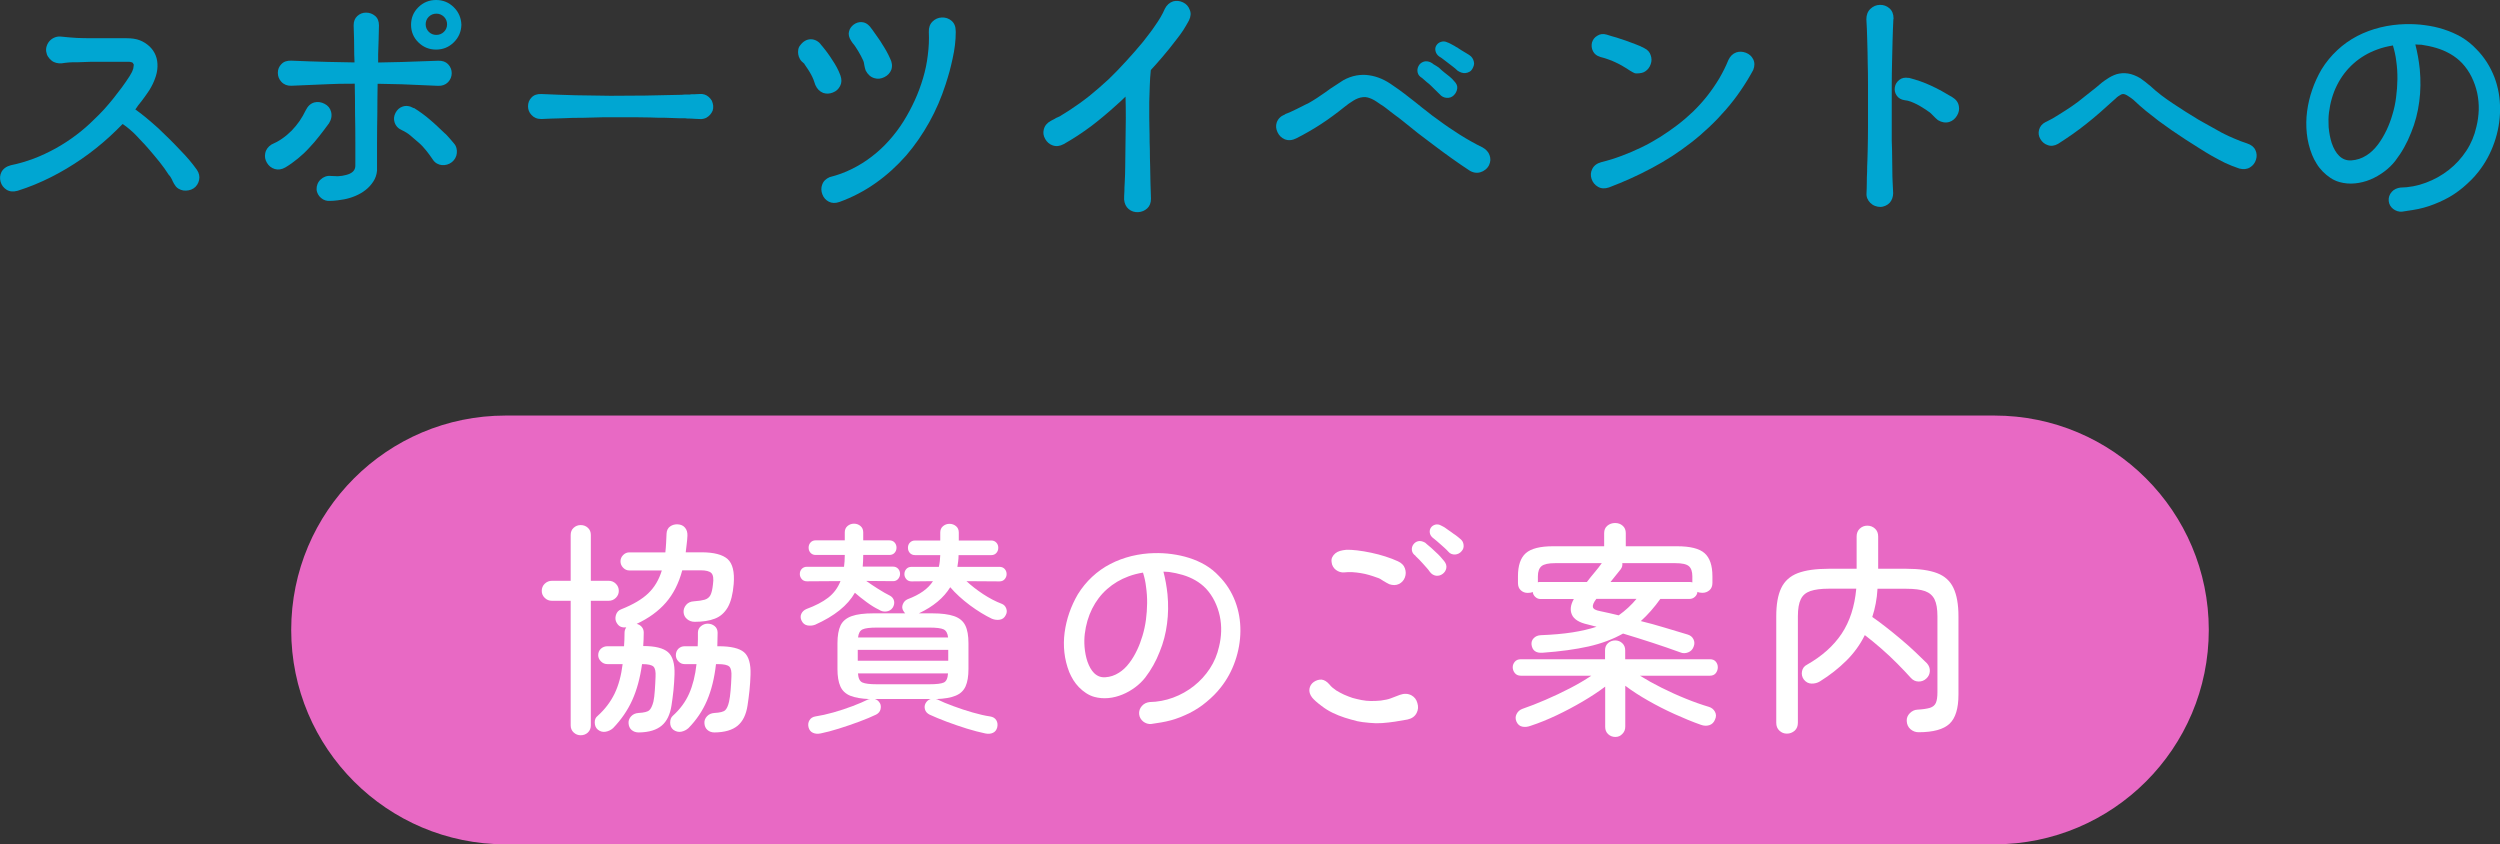
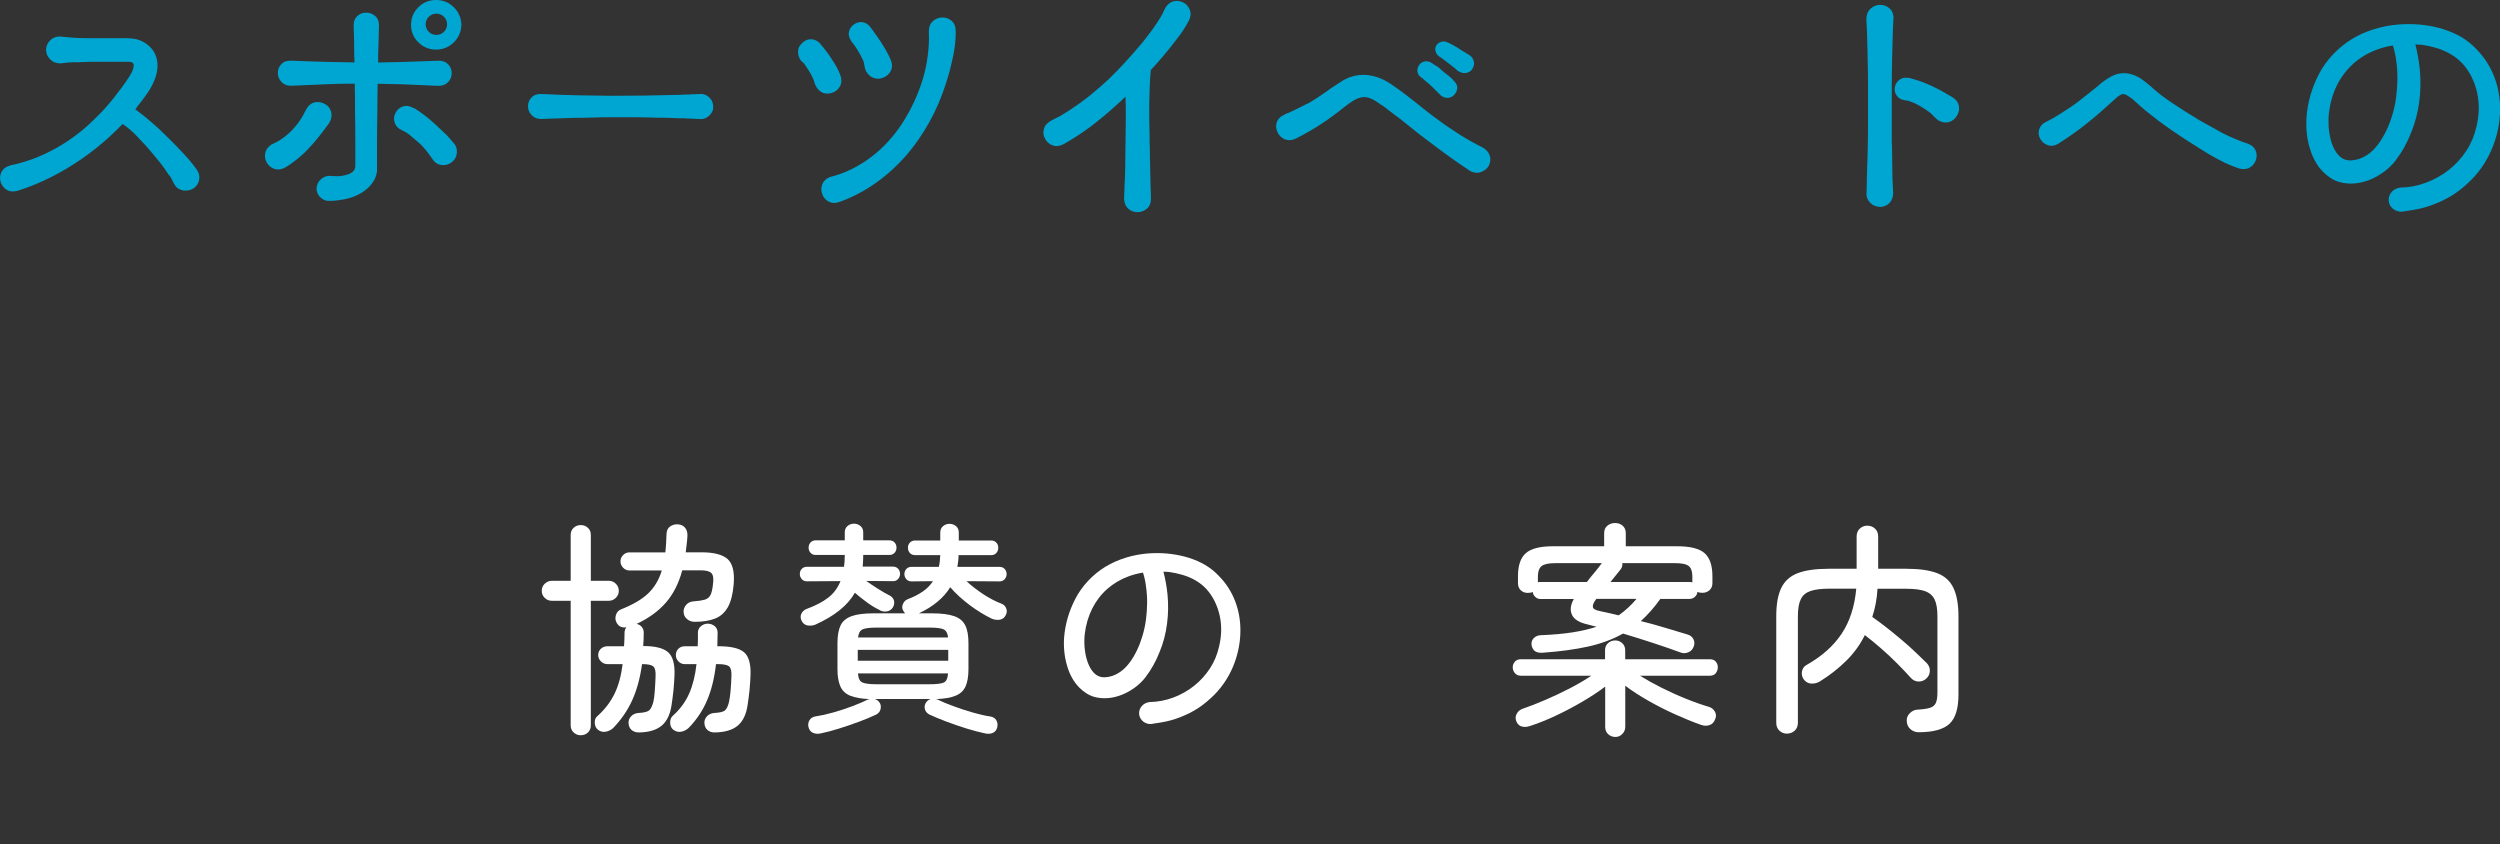
<svg xmlns="http://www.w3.org/2000/svg" version="1.1" id="レイヤー_1" x="0px" y="0px" viewBox="0 0 338.76 114.41" style="enable-background:new 0 0 338.76 114.41;" xml:space="preserve">
  <rect x="0" y="0" width="338.76" height="114.41" fill="#333333" stroke="none" />
  <style type="text/css">
	.st0{fill:#E869C4;}
	.st1{fill:#00A6D2;}
	.st2{fill:#FFFFFF;}
</style>
  <g>
-     <path class="st0" d="M270.25,114.41H68.51c-16.04,0-29.05-13.01-29.05-29.05v0c0-16.04,13.01-29.05,29.05-29.05h201.74   c16.04,0,29.05,13.01,29.05,29.05v0C299.3,101.4,286.29,114.41,270.25,114.41z" />
-   </g>
+     </g>
  <g>
    <path class="st1" d="M8.4,4.97c0.64,0.07,1.31,0.13,2.01,0.17c0.59,0.02,1.26,0.04,2.01,0.04c0.42,0,1.08,0,1.98,0s1.58,0,2.05,0   h0.46h0.25c0.71,0,1.3,0.09,1.79,0.28c0.48,0.19,0.91,0.46,1.29,0.81s0.66,0.76,0.85,1.23c0.19,0.47,0.27,0.98,0.25,1.54   c-0.02,0.56-0.14,1.11-0.35,1.65c-0.17,0.47-0.41,0.97-0.74,1.51c-0.26,0.4-0.59,0.86-0.99,1.4c-0.12,0.14-0.29,0.36-0.53,0.67   c-0.17,0.23-0.29,0.42-0.39,0.56c0.52,0.37,0.99,0.73,1.41,1.08c0.57,0.47,1.13,0.96,1.7,1.47c0.5,0.47,1.01,0.97,1.56,1.51   c0.47,0.47,0.98,0.99,1.52,1.57c0.26,0.28,0.45,0.48,0.57,0.6c0.21,0.23,0.4,0.45,0.57,0.65s0.34,0.41,0.51,0.63   c0.18,0.22,0.34,0.44,0.5,0.67c0.15,0.22,0.25,0.45,0.3,0.68c0.05,0.23,0.05,0.47,0,0.7c-0.05,0.23-0.14,0.45-0.27,0.65   c-0.13,0.2-0.29,0.36-0.49,0.49c-0.2,0.13-0.42,0.22-0.67,0.26c-0.25,0.05-0.48,0.05-0.71,0.02c-0.22-0.03-0.44-0.12-0.65-0.24   s-0.38-0.3-0.5-0.51c-0.07-0.09-0.14-0.21-0.21-0.35c-0.02-0.05-0.05-0.1-0.09-0.17c-0.04-0.07-0.05-0.12-0.05-0.14   c-0.07-0.14-0.14-0.27-0.21-0.38c-0.07-0.12-0.15-0.22-0.25-0.31c-0.19-0.3-0.39-0.6-0.6-0.89c-0.21-0.29-0.43-0.58-0.65-0.86   c-0.22-0.28-0.45-0.56-0.69-0.84c-0.24-0.28-0.47-0.56-0.71-0.84c-0.05-0.05-0.17-0.19-0.37-0.42c-0.2-0.23-0.36-0.41-0.48-0.52   c-0.33-0.35-0.61-0.65-0.85-0.91c-0.31-0.33-0.62-0.62-0.94-0.89c-0.32-0.27-0.63-0.51-0.94-0.72H16.6   c-0.57,0.58-1.14,1.14-1.73,1.68c-1.2,1.1-2.47,2.11-3.8,3.03c-1.33,0.92-2.72,1.75-4.17,2.48s-2.95,1.35-4.51,1.84   c-0.59,0.16-1.09,0.12-1.5-0.14c-0.41-0.26-0.68-0.62-0.81-1.08c-0.13-0.47-0.09-0.91,0.12-1.33c0.24-0.44,0.66-0.75,1.27-0.91   c1.04-0.21,2.06-0.51,3.08-0.89c1.01-0.38,2-0.85,2.97-1.38c0.97-0.54,1.88-1.13,2.76-1.79c0.87-0.65,1.7-1.37,2.47-2.14   c0.47-0.44,0.92-0.9,1.34-1.36c0.42-0.47,0.84-0.95,1.24-1.45c0.4-0.5,0.79-1.01,1.17-1.52c0.38-0.51,0.73-1.03,1.06-1.54   c0.12-0.21,0.19-0.34,0.23-0.4c0.04-0.06,0.06-0.12,0.09-0.17c0.02-0.06,0.05-0.11,0.07-0.16c0.05-0.12,0.08-0.22,0.11-0.31   c0.05-0.28,0.07-0.46,0.07-0.52l-0.14-0.25l-0.14-0.07c-0.17-0.05-0.29-0.07-0.39-0.07h-0.49h-0.25c-0.42,0-0.87,0-1.33,0   c-0.46,0-0.77,0-0.94,0c-0.8,0-1.49,0-2.05,0c-0.73,0.02-1.4,0.05-2.01,0.07C9.67,8.41,9,8.48,8.36,8.58   C8.1,8.6,7.86,8.58,7.62,8.52C7.39,8.46,7.17,8.36,6.99,8.21C6.8,8.06,6.64,7.88,6.51,7.68c-0.13-0.2-0.21-0.43-0.25-0.7   c-0.04-0.27-0.01-0.54,0.09-0.8c0.09-0.27,0.24-0.5,0.44-0.7c0.2-0.2,0.44-0.34,0.71-0.44c0.27-0.09,0.56-0.12,0.87-0.07H8.4z" />
    <path class="st1" d="M44.56,16.73c-0.47,0.65-0.9,1.21-1.27,1.68c-0.47,0.61-0.93,1.14-1.38,1.61c-0.49,0.54-1,1.02-1.52,1.44   c-0.57,0.47-1.14,0.88-1.73,1.23c-0.5,0.28-0.97,0.35-1.43,0.21c-0.46-0.14-0.81-0.42-1.06-0.84c-0.25-0.42-0.32-0.85-0.23-1.29   c0.09-0.49,0.38-0.89,0.85-1.19c0.49-0.21,0.97-0.47,1.43-0.79c0.46-0.31,0.89-0.68,1.29-1.08c0.4-0.41,0.76-0.85,1.08-1.31   c0.32-0.47,0.59-0.94,0.83-1.44c0.28-0.58,0.67-0.94,1.17-1.08c0.47-0.12,0.94-0.05,1.4,0.19c0.46,0.24,0.75,0.6,0.87,1.07   c0.14,0.51,0.05,1.04-0.28,1.57V16.73z M51.35,3.43c-0.02,1.24-0.06,2.55-0.11,3.95c0,0.35,0,0.71,0,1.09   c1.06-0.02,2.13-0.05,3.22-0.07c0.35,0,1.99-0.06,4.91-0.17c0.57-0.02,1.01,0.13,1.34,0.46c0.33,0.35,0.5,0.76,0.5,1.22   c0,0.47-0.17,0.88-0.5,1.23c-0.35,0.35-0.8,0.51-1.34,0.49c-3.23-0.14-4.87-0.21-4.91-0.21c-1.11-0.02-2.2-0.05-3.29-0.07v0.04   c-0.02,1.28-0.04,2.61-0.04,3.99c-0.02,1.19-0.04,2.51-0.04,3.95c0,0.07,0,0.31,0,0.74c0,0.54,0,0.93,0,1.19c0,0.49,0,0.89,0,1.19   c0,0.37,0,0.59,0,0.67c-0.05,0.54-0.21,1.03-0.5,1.47c-0.28,0.44-0.64,0.83-1.06,1.16c-0.42,0.33-0.88,0.59-1.38,0.8   c-0.49,0.21-1,0.36-1.52,0.46c-0.14,0.02-0.29,0.05-0.44,0.07c-0.15,0.02-0.31,0.05-0.48,0.07c-0.17,0.02-0.32,0.04-0.48,0.05   s-0.31,0.02-0.48,0.02c-0.24,0.02-0.46,0-0.67-0.07c-0.21-0.07-0.41-0.18-0.58-0.33c-0.18-0.15-0.32-0.33-0.42-0.52   s-0.17-0.41-0.18-0.65c-0.01-0.23,0.03-0.47,0.12-0.7c0.09-0.23,0.23-0.44,0.41-0.61c0.18-0.18,0.38-0.31,0.62-0.4   c0.24-0.09,0.48-0.13,0.74-0.1c0.35,0.02,0.68,0.04,0.99,0.04c0.42-0.02,0.79-0.08,1.1-0.17c0.38-0.09,0.68-0.23,0.9-0.42   c0.22-0.19,0.35-0.44,0.37-0.77V21.7V20.9v-0.77v-0.81c0-1.33-0.01-2.65-0.04-3.95c0-1.38-0.01-2.71-0.04-3.99v-0.04   c-1.58,0-2.79,0.02-3.64,0.07c-1.63,0.07-3.28,0.14-4.95,0.21c-0.54,0.02-0.99-0.15-1.34-0.52c-0.33-0.35-0.49-0.76-0.49-1.23   s0.16-0.86,0.49-1.19c0.31-0.33,0.75-0.48,1.34-0.46c1.65,0.07,3.3,0.13,4.95,0.17c1.2,0.02,2.4,0.05,3.61,0.07l-0.04-1.09   C48,6.06,47.97,4.74,47.92,3.43c0-0.54,0.17-0.96,0.5-1.26c0.33-0.3,0.72-0.46,1.18-0.46c0.46,0,0.87,0.15,1.22,0.44   C51.17,2.44,51.35,2.87,51.35,3.43z M56.09,14.63c0.38,0.23,0.74,0.48,1.1,0.74s0.71,0.54,1.06,0.84c0.31,0.26,0.64,0.55,0.99,0.88   c0.26,0.26,0.59,0.57,0.99,0.94c0.12,0.09,0.22,0.19,0.32,0.3c0.09,0.11,0.19,0.22,0.3,0.33c0.11,0.12,0.21,0.24,0.32,0.37   c0.11,0.13,0.22,0.26,0.34,0.4c0.17,0.19,0.28,0.4,0.34,0.63c0.06,0.23,0.08,0.47,0.05,0.7c-0.02,0.23-0.09,0.46-0.21,0.67   s-0.27,0.39-0.46,0.54c-0.19,0.15-0.4,0.26-0.64,0.33c-0.24,0.07-0.47,0.09-0.71,0.07s-0.46-0.09-0.67-0.21   c-0.21-0.12-0.39-0.28-0.53-0.49c-0.14-0.21-0.29-0.42-0.44-0.63s-0.31-0.42-0.48-0.63c-0.17-0.21-0.34-0.41-0.51-0.59   c-0.18-0.19-0.37-0.37-0.57-0.54c-0.2-0.18-0.38-0.33-0.55-0.47s-0.34-0.29-0.51-0.44c-0.18-0.15-0.36-0.29-0.55-0.4   c-0.19-0.12-0.38-0.22-0.57-0.31c-0.54-0.23-0.88-0.6-1.03-1.08c-0.14-0.42-0.1-0.85,0.12-1.28c0.22-0.43,0.55-0.72,0.97-0.86   c0.47-0.16,0.97-0.09,1.49,0.21H56.09z M55.7,3.36c0-0.93,0.33-1.73,0.99-2.38C57.35,0.33,58.15,0,59.09,0   c0.94,0,1.74,0.33,2.4,0.98c0.66,0.65,1,1.45,1.03,2.38c-0.02,0.93-0.37,1.73-1.03,2.38s-1.46,0.98-2.4,0.98   c-0.94,0-1.74-0.33-2.4-0.98S55.7,4.29,55.7,3.36z M58.1,2.27c-0.28,0.28-0.42,0.62-0.42,1.02c0,0.4,0.14,0.73,0.42,1.02   c0.28,0.28,0.62,0.42,1.03,0.42c0.4,0,0.74-0.14,1.03-0.42c0.28-0.28,0.42-0.62,0.42-1.02c0-0.4-0.14-0.73-0.42-1.02   C59.87,2,59.53,1.85,59.13,1.85C58.72,1.85,58.38,2,58.1,2.27z" />
    <path class="st1" d="M73.34,12.74c1.56,0.07,3.12,0.13,4.7,0.17c1.53,0.02,3.1,0.05,4.7,0.07c1.53,0,3.1-0.01,4.7-0.03   c1.53-0.02,3.1-0.06,4.7-0.1c0.19,0,0.41-0.01,0.67-0.04c0.19,0,0.41,0,0.67,0c0.07-0.02,0.18-0.04,0.34-0.04s0.27,0,0.34,0   c0.24-0.02,0.45-0.03,0.64-0.03c0.24-0.02,0.46,0,0.67,0.07c0.21,0.07,0.4,0.18,0.57,0.33c0.16,0.15,0.31,0.32,0.42,0.51   c0.09,0.21,0.15,0.43,0.18,0.67c0.02,0.23,0,0.46-0.07,0.67c-0.09,0.21-0.21,0.4-0.35,0.56c-0.14,0.16-0.32,0.3-0.53,0.42   c-0.19,0.09-0.4,0.15-0.64,0.17c-0.21,0-0.46-0.01-0.74-0.03c-0.14,0-0.38-0.01-0.71-0.04c-0.38,0-0.62-0.01-0.74-0.04   c-0.26,0-0.5,0-0.71,0c-0.85-0.02-1.52-0.05-2.01-0.07c-0.75,0-1.43-0.01-2.02-0.04c-0.68,0-1.37-0.01-2.05-0.03   c-0.71,0-1.37,0-1.98,0c-0.66,0-1.41,0-2.26,0c-0.92,0.02-1.83,0.05-2.72,0.07c-1.06,0-2.04,0.02-2.93,0.07   c-1.06,0.02-2,0.06-2.83,0.1c-0.57,0-1.01-0.19-1.34-0.56c-0.31-0.33-0.46-0.72-0.46-1.17s0.15-0.85,0.46-1.17   C72.32,12.88,72.77,12.72,73.34,12.74z" />
    <path class="st1" d="M111.34,6.16c0.31,0.37,0.55,0.69,0.74,0.94c0.26,0.35,0.48,0.68,0.67,0.98c0.24,0.35,0.45,0.7,0.64,1.05   c0.19,0.35,0.35,0.71,0.49,1.09c0.19,0.54,0.18,1.01-0.04,1.43c-0.21,0.42-0.54,0.72-0.99,0.89c-0.45,0.18-0.88,0.19-1.31,0.05   c-0.47-0.19-0.83-0.55-1.06-1.08c-0.07-0.23-0.15-0.47-0.25-0.72c-0.09-0.24-0.21-0.48-0.34-0.72c-0.13-0.23-0.26-0.46-0.41-0.68   c-0.14-0.22-0.29-0.45-0.46-0.68L109,8.65l-0.11-0.1c-0.21-0.16-0.38-0.34-0.49-0.54c-0.12-0.2-0.19-0.41-0.23-0.63   c-0.04-0.22-0.04-0.44,0-0.67c0.04-0.22,0.12-0.41,0.27-0.58c0.19-0.26,0.41-0.46,0.65-0.6c0.25-0.14,0.51-0.21,0.78-0.21   c0.27,0,0.54,0.07,0.79,0.21c0.26,0.14,0.47,0.34,0.64,0.6L111.34,6.16z M129.51,4.27c0,0.63-0.04,1.24-0.11,1.84   c-0.07,0.6-0.18,1.21-0.32,1.84c-0.12,0.56-0.26,1.14-0.42,1.75c-0.14,0.51-0.32,1.1-0.53,1.75c-0.57,1.77-1.3,3.48-2.21,5.11   s-1.95,3.14-3.13,4.51c-1.25,1.42-2.62,2.66-4.1,3.71c-1.55,1.1-3.21,1.96-4.95,2.59c-0.54,0.19-1.02,0.17-1.43-0.04   c-0.41-0.21-0.71-0.54-0.88-1s-0.18-0.89-0.02-1.31c0.16-0.47,0.51-0.8,1.02-1.02c1.04-0.26,2.04-0.62,3-1.1   c0.97-0.48,1.87-1.04,2.72-1.7c0.85-0.65,1.63-1.38,2.35-2.19c0.72-0.81,1.36-1.66,1.93-2.57c0.57-0.91,1.07-1.85,1.52-2.83   c0.45-0.98,0.82-1.99,1.13-3.03c0.31-1.04,0.52-2.07,0.64-3.1c0.14-1.07,0.19-2.12,0.14-3.15c-0.02-0.58,0.14-1.05,0.49-1.4   s0.78-0.54,1.27-0.56c0.49-0.02,0.93,0.12,1.31,0.44s0.57,0.78,0.57,1.38v0.03V4.27z M117.88,3.6l0.21,0.28l0.11,0.14   c0.35,0.51,0.6,0.86,0.74,1.05c0.24,0.33,0.44,0.63,0.6,0.91c0.21,0.33,0.41,0.65,0.58,0.96c0.18,0.32,0.34,0.64,0.48,0.96   c0.28,0.54,0.34,1.05,0.18,1.54c-0.17,0.44-0.48,0.78-0.94,1.01c-0.46,0.23-0.91,0.28-1.36,0.14c-0.5-0.14-0.88-0.48-1.17-1.02   c-0.05-0.12-0.08-0.23-0.11-0.35c-0.02-0.07-0.05-0.18-0.07-0.33c-0.02-0.15-0.05-0.28-0.07-0.39s-0.06-0.22-0.11-0.33   c-0.09-0.21-0.19-0.41-0.3-0.61s-0.22-0.4-0.34-0.6c-0.12-0.2-0.24-0.4-0.37-0.59c-0.13-0.2-0.26-0.38-0.41-0.54l-0.14-0.21   l-0.07-0.1c-0.28-0.44-0.38-0.86-0.28-1.24c0.09-0.39,0.31-0.7,0.64-0.95c0.33-0.24,0.69-0.36,1.1-0.33   c0.4,0.02,0.75,0.21,1.06,0.56L117.88,3.6z" />
    <path class="st1" d="M161.11,2.77c-0.24,0.44-0.5,0.89-0.78,1.33c-0.26,0.4-0.57,0.82-0.92,1.26c-0.26,0.35-0.58,0.76-0.96,1.23   c-0.21,0.26-0.54,0.65-0.99,1.19c-0.52,0.61-1.03,1.18-1.52,1.71c-0.07,0.68-0.12,1.38-0.14,2.1c-0.02,0.68-0.05,1.41-0.07,2.21   c0,0.63,0,1.35,0,2.17c0,0.28,0.01,0.7,0.02,1.26c0.01,0.56,0.02,0.88,0.02,0.94c0,0.72,0.01,1.45,0.04,2.17   c0,0.68,0.01,1.41,0.04,2.21c0.02,0.72,0.04,1.45,0.04,2.17c0.02,0.68,0.05,1.41,0.07,2.21c0,0.56-0.17,1-0.51,1.31   s-0.75,0.48-1.24,0.51c-0.48,0.02-0.91-0.12-1.27-0.42s-0.57-0.73-0.62-1.29c0-0.35,0.01-0.72,0.04-1.12c0-0.33,0.01-0.7,0.04-1.12   c0.02-0.37,0.04-0.76,0.05-1.15c0.01-0.4,0.02-0.76,0.02-1.08c0-0.82,0.01-1.91,0.04-3.29c0.02-1.54,0.04-2.64,0.04-3.29   c0-1.07-0.01-2.04-0.04-2.9c-0.4,0.4-0.8,0.77-1.2,1.12c-1.16,1.05-2.3,2.01-3.43,2.87c-1.25,0.93-2.5,1.75-3.75,2.45   c-0.52,0.28-1.01,0.34-1.49,0.17c-0.42-0.14-0.76-0.43-1.01-0.86c-0.25-0.43-0.31-0.87-0.19-1.31c0.12-0.49,0.44-0.88,0.95-1.15   l0.07-0.04l0.07-0.04l0.28-0.14l0.28-0.17l0.32-0.14l0.28-0.14l0.28-0.18l0.28-0.17l0.28-0.18l0.28-0.17   c0.94-0.61,1.87-1.27,2.79-2c0.87-0.7,1.74-1.46,2.62-2.27c0.8-0.77,1.6-1.6,2.4-2.48c0.75-0.82,1.51-1.68,2.26-2.59   c0.38-0.49,0.65-0.84,0.81-1.05c0.31-0.4,0.58-0.77,0.81-1.12c0.28-0.4,0.54-0.79,0.76-1.17c0.22-0.38,0.42-0.76,0.58-1.14   c0.26-0.51,0.64-0.85,1.13-1.01c0.45-0.12,0.89-0.07,1.33,0.14c0.44,0.21,0.74,0.54,0.9,0.98C161.41,1.73,161.37,2.23,161.11,2.77z   " />
    <path class="st1" d="M174.12,15.47c0.26-0.09,0.52-0.2,0.79-0.32c0.27-0.12,0.53-0.24,0.78-0.37c0.25-0.13,0.51-0.26,0.8-0.4   c0.21-0.12,0.47-0.24,0.78-0.38c0.38-0.21,0.78-0.46,1.2-0.73c0.28-0.19,0.66-0.44,1.13-0.77c0.54-0.4,0.93-0.67,1.17-0.81   c0.45-0.3,0.86-0.57,1.24-0.81c0.59-0.33,1.18-0.54,1.77-0.65c0.59-0.1,1.17-0.12,1.73-0.03c0.57,0.08,1.12,0.24,1.66,0.47   c0.54,0.23,1.08,0.55,1.63,0.95c0.5,0.33,1.01,0.7,1.56,1.12c0.38,0.3,0.87,0.69,1.48,1.15c0.78,0.63,1.26,1.02,1.45,1.15   c0.54,0.44,1.04,0.82,1.48,1.12c0.5,0.37,0.99,0.73,1.49,1.07c0.5,0.34,1,0.67,1.52,1c0.52,0.33,1.04,0.64,1.56,0.93   c0.52,0.29,1.04,0.57,1.56,0.82c0.21,0.12,0.4,0.26,0.57,0.44c0.17,0.18,0.29,0.37,0.37,0.6c0.08,0.22,0.12,0.45,0.11,0.68   c-0.01,0.23-0.08,0.47-0.19,0.7c-0.12,0.23-0.28,0.43-0.5,0.6c-0.21,0.16-0.44,0.28-0.69,0.35c-0.25,0.07-0.5,0.08-0.76,0.03   c-0.26-0.05-0.51-0.15-0.74-0.31c-0.78-0.51-1.55-1.04-2.32-1.59s-1.54-1.11-2.32-1.7c-0.73-0.54-1.48-1.11-2.26-1.71   c-0.71-0.56-1.45-1.16-2.23-1.79c-0.38-0.3-0.62-0.49-0.74-0.56c-0.26-0.19-0.51-0.37-0.74-0.56c-0.24-0.19-0.47-0.37-0.69-0.54   c-0.22-0.17-0.45-0.33-0.69-0.47c-0.33-0.21-0.52-0.34-0.57-0.39c-0.21-0.14-0.42-0.26-0.62-0.35c-0.2-0.09-0.4-0.16-0.6-0.21   c-0.2-0.05-0.41-0.06-0.64-0.03c-0.22,0.02-0.44,0.08-0.65,0.16c-0.21,0.08-0.41,0.18-0.6,0.3c-0.19,0.12-0.4,0.26-0.64,0.42   c-0.09,0.07-0.29,0.22-0.6,0.46c-0.5,0.4-1,0.79-1.52,1.17c-0.52,0.38-1.05,0.76-1.61,1.12s-1.11,0.71-1.68,1.03   c-0.57,0.33-1.13,0.63-1.68,0.91c-0.55,0.28-1.08,0.33-1.57,0.14c-0.45-0.19-0.78-0.51-0.99-0.96s-0.25-0.89-0.11-1.31   c0.17-0.49,0.52-0.85,1.06-1.08h0.04h0.04V15.47z M195.05,12.74c-0.19-0.19-0.38-0.37-0.57-0.56c-0.19-0.19-0.38-0.37-0.57-0.56   c-0.19-0.19-0.38-0.35-0.57-0.49l-0.64-0.56c-0.33-0.19-0.53-0.43-0.6-0.73c-0.07-0.3-0.04-0.59,0.11-0.88   c0.14-0.28,0.37-0.48,0.67-0.59c0.31-0.12,0.65-0.08,1.03,0.1c0.05,0.05,0.08,0.07,0.11,0.07s0.08,0.05,0.18,0.14   c0.33,0.19,0.59,0.35,0.78,0.49c0.24,0.23,0.47,0.44,0.71,0.63c0.24,0.19,0.47,0.37,0.71,0.56c0.24,0.19,0.45,0.4,0.64,0.63   c0.33,0.33,0.47,0.66,0.42,1.01c-0.05,0.35-0.2,0.65-0.46,0.91c-0.26,0.26-0.58,0.37-0.95,0.35   C195.66,13.24,195.33,13.07,195.05,12.74z M194.98,7.63c-0.24-0.19-0.39-0.42-0.46-0.7c-0.07-0.28-0.04-0.54,0.11-0.77   c0.14-0.23,0.35-0.4,0.64-0.49c0.28-0.09,0.57-0.07,0.85,0.07c0.14,0.05,0.27,0.1,0.39,0.17s0.25,0.14,0.39,0.21   c0.14,0.07,0.28,0.15,0.42,0.25c0.05,0,0.16,0.07,0.35,0.21c0.14,0.09,0.27,0.17,0.39,0.25c0.12,0.07,0.24,0.14,0.35,0.21   c0.12,0.07,0.24,0.14,0.35,0.21c0.12,0.07,0.25,0.15,0.39,0.25s0.26,0.21,0.35,0.35c0.09,0.14,0.17,0.3,0.21,0.49   c0.05,0.19,0.05,0.36,0,0.52c-0.05,0.16-0.12,0.33-0.21,0.49c-0.09,0.16-0.22,0.29-0.39,0.38c-0.17,0.09-0.34,0.15-0.53,0.17   c-0.19,0.02-0.38,0-0.57-0.07c-0.19-0.07-0.35-0.15-0.5-0.25c-0.19-0.19-0.39-0.36-0.6-0.52c-0.21-0.16-0.42-0.33-0.64-0.49   s-0.42-0.33-0.64-0.49C195.44,7.92,195.21,7.77,194.98,7.63z" />
-     <path class="st1" d="M216.96,21.98c0.94-0.23,1.87-0.52,2.77-0.86c0.91-0.34,1.8-0.72,2.67-1.14s1.71-0.89,2.53-1.4   c0.81-0.51,1.6-1.06,2.35-1.63c0.75-0.57,1.47-1.19,2.16-1.85c0.68-0.67,1.32-1.37,1.91-2.12c0.59-0.75,1.12-1.53,1.61-2.34   c0.48-0.82,0.9-1.66,1.25-2.52c0.24-0.51,0.59-0.85,1.06-1.02c0.42-0.14,0.86-0.12,1.31,0.05c0.45,0.17,0.78,0.47,0.99,0.89   c0.21,0.42,0.21,0.9,0,1.44c-0.52,0.96-1.08,1.88-1.7,2.78c-0.61,0.9-1.28,1.76-2,2.59c-0.72,0.83-1.47,1.62-2.26,2.36   c-0.79,0.75-1.6,1.45-2.44,2.1c-0.84,0.65-1.7,1.27-2.58,1.84s-1.8,1.11-2.74,1.61c-0.94,0.5-1.89,0.97-2.84,1.4   c-0.96,0.43-1.95,0.85-2.99,1.24c-0.57,0.19-1.06,0.16-1.49-0.09c-0.42-0.24-0.71-0.6-0.87-1.07c-0.15-0.47-0.12-0.91,0.09-1.33   C215.97,22.46,216.37,22.14,216.96,21.98z M217.71,4.69c0.17,0.05,0.39,0.12,0.67,0.21c0.28,0.09,0.5,0.15,0.64,0.18   c0.02,0,0.45,0.14,1.27,0.42c0.45,0.16,0.86,0.31,1.24,0.46c0.45,0.16,0.87,0.35,1.27,0.56c0.47,0.23,0.76,0.56,0.88,0.98   c0.14,0.4,0.14,0.79,0,1.19c-0.14,0.42-0.39,0.75-0.74,0.98c-0.26,0.19-0.66,0.28-1.2,0.28c-0.07,0-0.15-0.01-0.25-0.04   c-0.07-0.02-0.14-0.06-0.21-0.1c-0.21-0.12-0.35-0.2-0.42-0.24c-0.31-0.21-0.62-0.41-0.96-0.6c-0.31-0.19-0.64-0.36-0.99-0.52   c-0.33-0.16-0.67-0.3-1.03-0.42c-0.33-0.12-0.67-0.22-1.03-0.31c-0.47-0.14-0.8-0.4-0.99-0.77c-0.19-0.37-0.24-0.77-0.14-1.19   c0.12-0.4,0.35-0.7,0.71-0.91C216.81,4.6,217.23,4.55,217.71,4.69z" />
    <path class="st1" d="M256.56,2.59c-0.05,0.93-0.08,1.91-0.11,2.94c-0.02,0.96-0.05,1.94-0.07,2.94c-0.02,0.93-0.04,1.92-0.04,2.97   c0,0.89,0,1.87,0,2.94c0,1.14,0,1.9,0,2.28c0,0.61,0,1.07,0,1.4c0,0.33,0,0.67,0,1.02c0,0.16,0.01,0.57,0.04,1.22   c0,0.47,0.01,0.95,0.02,1.45c0.01,0.5,0.02,1,0.02,1.49c0,0.42,0.01,0.91,0.04,1.47c0.02,0.35,0.05,0.84,0.07,1.47   c0,0.23-0.04,0.47-0.12,0.7c-0.08,0.23-0.2,0.43-0.35,0.6c-0.15,0.16-0.34,0.3-0.57,0.4s-0.46,0.16-0.71,0.16   c-0.25,0-0.49-0.05-0.72-0.14c-0.24-0.09-0.44-0.23-0.62-0.4c-0.18-0.18-0.31-0.37-0.41-0.6c-0.09-0.22-0.13-0.46-0.11-0.72   c0.02-0.47,0.04-0.96,0.04-1.47c0-0.42,0.01-0.91,0.04-1.47c0-0.47,0.01-0.96,0.04-1.47c0-0.12,0.01-0.61,0.04-1.47   c0.02-0.98,0.04-1.98,0.04-2.99c0-1.02,0-1.99,0-2.92c0-0.93,0-1.91,0-2.92s-0.01-2.01-0.04-2.99c0-0.42-0.01-0.88-0.02-1.37   c-0.01-0.49-0.02-1-0.04-1.54c-0.01-0.54-0.03-1.07-0.05-1.59c-0.02-0.53-0.05-0.99-0.07-1.38c0-0.58,0.18-1.05,0.55-1.4   c0.37-0.35,0.79-0.53,1.29-0.54c0.5-0.01,0.92,0.15,1.29,0.47c0.37,0.33,0.55,0.78,0.55,1.36v0.04V2.59z M258.64,10.54   c0.54,0.14,1.06,0.3,1.56,0.47c0.5,0.18,0.98,0.37,1.47,0.6c0.48,0.22,0.96,0.46,1.43,0.72c0.47,0.26,0.95,0.54,1.45,0.84   s0.79,0.7,0.88,1.19c0.09,0.44,0.01,0.88-0.25,1.31c-0.26,0.43-0.61,0.72-1.06,0.86c-0.5,0.14-1,0.06-1.52-0.25   c-0.09-0.07-0.2-0.16-0.32-0.28c-0.05-0.05-0.14-0.14-0.28-0.28c-0.14-0.14-0.26-0.26-0.35-0.35c-0.09-0.09-0.2-0.18-0.32-0.25   c-0.26-0.19-0.52-0.36-0.78-0.52c-0.26-0.16-0.52-0.32-0.8-0.46c-0.27-0.14-0.55-0.26-0.83-0.37c-0.28-0.1-0.55-0.17-0.81-0.19   c-0.5-0.07-0.86-0.28-1.1-0.63c-0.24-0.35-0.32-0.73-0.25-1.14c0.07-0.41,0.28-0.74,0.62-1c0.34-0.26,0.76-0.34,1.25-0.25V10.54z" />
    <path class="st1" d="M277.24,16.52c0.59-0.28,1.19-0.62,1.8-1.02c0.57-0.35,1.14-0.72,1.73-1.12c0.54-0.37,1.1-0.79,1.66-1.26   c0.5-0.4,1.04-0.83,1.63-1.29c0.52-0.47,0.98-0.83,1.38-1.08c0.47-0.33,0.93-0.56,1.38-0.7c0.5-0.14,1.01-0.17,1.54-0.09   c0.53,0.08,1.09,0.3,1.68,0.65c0.12,0.09,0.24,0.18,0.35,0.26c0.12,0.08,0.24,0.17,0.35,0.26c0.12,0.09,0.23,0.19,0.34,0.28   c0.11,0.09,0.21,0.17,0.3,0.24c0.45,0.42,0.94,0.84,1.49,1.26c0.49,0.37,1.04,0.76,1.63,1.15c0.52,0.35,1.07,0.71,1.66,1.08   c0.5,0.3,1.06,0.65,1.7,1.05c0.12,0.07,0.37,0.21,0.74,0.42s0.67,0.37,0.88,0.49c0.61,0.35,1.15,0.65,1.63,0.91   c0.59,0.3,1.14,0.56,1.66,0.77c0.59,0.26,1.16,0.47,1.71,0.65c0.55,0.18,0.93,0.47,1.13,0.89s0.23,0.86,0.09,1.31   s-0.41,0.81-0.81,1.05c-0.4,0.25-0.88,0.3-1.45,0.16c-0.64-0.21-1.29-0.47-1.94-0.77c-0.57-0.28-1.18-0.61-1.84-0.98   c-0.5-0.28-1.08-0.64-1.77-1.08c-0.19-0.12-0.48-0.3-0.88-0.56c-0.4-0.26-0.7-0.44-0.88-0.56c-0.73-0.49-1.34-0.9-1.84-1.23   c-0.66-0.47-1.26-0.9-1.8-1.29c-0.61-0.47-1.19-0.92-1.73-1.36c-0.59-0.49-1.16-0.99-1.7-1.51c-0.14-0.12-0.25-0.2-0.32-0.24   c-0.14-0.09-0.27-0.18-0.39-0.26c-0.12-0.08-0.24-0.15-0.35-0.19c-0.12-0.05-0.22-0.07-0.32-0.07c-0.09,0-0.2,0.03-0.3,0.09   c-0.11,0.06-0.22,0.13-0.34,0.21c-0.12,0.08-0.24,0.18-0.35,0.3c-0.02,0.02-0.13,0.12-0.32,0.28c-0.66,0.58-1.26,1.12-1.8,1.61   c-0.64,0.56-1.24,1.06-1.8,1.5c-0.64,0.51-1.28,1-1.93,1.45s-1.3,0.89-1.96,1.31c-0.5,0.28-0.97,0.34-1.41,0.17   c-0.42-0.14-0.75-0.41-0.99-0.82c-0.24-0.41-0.29-0.82-0.18-1.24c0.12-0.47,0.42-0.83,0.92-1.08H277.24z" />
    <path class="st1" d="M327.29,6.02c0.28,1.1,0.48,2.22,0.6,3.36c0.14,1.49,0.12,2.95-0.07,4.38c-0.19,1.47-0.55,2.87-1.1,4.2   c-0.54,1.4-1.26,2.68-2.16,3.85c-0.42,0.54-0.92,1.02-1.5,1.45c-0.58,0.43-1.2,0.79-1.87,1.07c-0.67,0.28-1.37,0.45-2.08,0.52   c-0.72,0.07-1.42,0.01-2.1-0.18c-0.42-0.12-0.83-0.3-1.22-0.56s-0.74-0.55-1.06-0.88s-0.6-0.68-0.83-1.07   c-0.24-0.38-0.44-0.78-0.6-1.17c-0.38-0.96-0.62-1.93-0.72-2.92s-0.09-1.98,0.04-2.98c0.13-0.99,0.36-1.97,0.69-2.92   c0.33-0.96,0.75-1.88,1.27-2.77c0.59-0.96,1.3-1.82,2.12-2.59c0.82-0.77,1.73-1.41,2.72-1.93c0.99-0.51,2.04-0.9,3.15-1.17   c1.11-0.27,2.23-0.41,3.36-0.44c0.9-0.02,1.78,0.02,2.65,0.14c0.9,0.12,1.74,0.3,2.54,0.56c0.87,0.28,1.67,0.63,2.4,1.05   c0.78,0.47,1.46,1.02,2.05,1.65c1.06,1.07,1.87,2.34,2.44,3.81c0.52,1.38,0.77,2.83,0.76,4.36c-0.01,1.53-0.27,3.02-0.78,4.48   c-0.51,1.46-1.22,2.77-2.14,3.94c-0.31,0.4-0.64,0.77-0.99,1.12s-0.72,0.69-1.11,1.02s-0.8,0.63-1.22,0.91   c-0.42,0.28-0.86,0.53-1.31,0.75c-0.45,0.22-0.91,0.43-1.38,0.61c-0.47,0.19-0.94,0.34-1.41,0.47c-0.47,0.13-0.95,0.23-1.45,0.31   c-0.5,0.08-0.99,0.16-1.49,0.23c-0.21,0.02-0.42,0-0.64-0.07c-0.21-0.07-0.4-0.17-0.57-0.3c-0.17-0.13-0.3-0.29-0.41-0.47   c-0.11-0.19-0.17-0.39-0.19-0.61c-0.02-0.22,0-0.44,0.07-0.65c0.07-0.21,0.18-0.4,0.34-0.58c0.15-0.17,0.33-0.31,0.53-0.4   c0.2-0.09,0.41-0.15,0.62-0.18c1.2-0.02,2.37-0.24,3.5-0.67c1.13-0.42,2.16-1,3.09-1.73c0.93-0.73,1.72-1.6,2.37-2.59   c0.65-0.99,1.1-2.07,1.36-3.24c0.19-0.75,0.29-1.51,0.32-2.29c0.02-0.78-0.05-1.55-0.21-2.31c-0.17-0.76-0.42-1.48-0.76-2.17   c-0.34-0.69-0.77-1.31-1.29-1.87c-0.47-0.49-1-0.9-1.59-1.24c-0.59-0.34-1.22-0.61-1.89-0.81c-0.67-0.2-1.35-0.34-2.03-0.44   C327.84,6.07,327.57,6.04,327.29,6.02z M324.25,6.16c-0.75,0.12-1.47,0.3-2.16,0.56c-1.2,0.44-2.26,1.07-3.18,1.89   c-0.92,0.82-1.66,1.79-2.23,2.92s-0.93,2.39-1.1,3.76c-0.07,0.56-0.08,1.2-0.04,1.93c0.07,0.79,0.21,1.52,0.42,2.17   c0.26,0.75,0.59,1.32,0.99,1.71c0.47,0.47,1.04,0.68,1.7,0.63c0.71-0.05,1.38-0.27,2.01-0.67c0.57-0.35,1.08-0.84,1.56-1.47   c0.42-0.56,0.81-1.21,1.17-1.96c0.31-0.65,0.57-1.34,0.78-2.06c0.24-0.77,0.41-1.56,0.51-2.38c0.11-0.82,0.17-1.64,0.18-2.47   c0.01-0.83-0.04-1.65-0.16-2.47C324.62,7.56,324.46,6.86,324.25,6.16z" />
  </g>
  <g>
    <g>
      <path class="st2" d="M78.68,99.63c-0.37,0-0.68-0.13-0.95-0.38s-0.4-0.57-0.4-0.96V81.41h-2.54c-0.39,0-0.71-0.13-0.98-0.4    c-0.27-0.26-0.4-0.58-0.4-0.94c0-0.38,0.13-0.71,0.4-0.97s0.6-0.4,0.98-0.4h2.54v-6.21c0-0.4,0.13-0.73,0.4-0.97    s0.58-0.37,0.95-0.37c0.39,0,0.71,0.12,0.98,0.37c0.27,0.24,0.4,0.57,0.4,0.97v6.21h2.41c0.39,0,0.71,0.13,0.98,0.4    c0.27,0.27,0.4,0.59,0.4,0.97c0,0.36-0.13,0.67-0.4,0.94c-0.27,0.27-0.6,0.4-0.98,0.4h-2.41V98.3c0,0.38-0.13,0.7-0.4,0.96    C79.39,99.51,79.07,99.63,78.68,99.63z M86.56,99.25c-0.39,0-0.71-0.11-0.97-0.33c-0.26-0.22-0.4-0.54-0.42-0.94    c-0.02-0.34,0.1-0.65,0.35-0.92c0.26-0.28,0.59-0.42,1-0.45c0.75-0.04,1.24-0.16,1.46-0.37c0.23-0.2,0.41-0.59,0.56-1.16    c0.09-0.4,0.15-0.91,0.19-1.51c0.04-0.6,0.08-1.23,0.1-1.86c0.04-0.7-0.05-1.16-0.29-1.39c-0.24-0.22-0.74-0.33-1.51-0.33h-0.03    c-0.26,1.87-0.7,3.5-1.33,4.89c-0.63,1.39-1.5,2.65-2.59,3.78c-0.28,0.25-0.61,0.42-1,0.49c-0.39,0.07-0.74-0.02-1.06-0.27    c-0.28-0.23-0.42-0.55-0.43-0.96s0.12-0.71,0.4-0.92c0.99-0.89,1.75-1.9,2.29-3.01c0.54-1.12,0.9-2.45,1.09-4h-2.06    c-0.34,0-0.64-0.12-0.88-0.37c-0.25-0.24-0.37-0.53-0.37-0.84c0-0.36,0.12-0.65,0.37-0.88c0.25-0.22,0.54-0.33,0.88-0.33h2.25    c0.02-0.28,0.04-0.57,0.05-0.88c0.01-0.31,0.02-0.63,0.02-0.97c0-0.25,0.08-0.49,0.23-0.7c-0.26,0.02-0.49,0-0.71-0.08    c-0.21-0.07-0.41-0.25-0.58-0.53c-0.19-0.32-0.23-0.67-0.11-1.07c0.12-0.39,0.36-0.65,0.72-0.78c1.61-0.64,2.83-1.36,3.67-2.17    c0.84-0.81,1.45-1.84,1.83-3.09h-4.41c-0.32,0-0.6-0.13-0.84-0.38s-0.35-0.54-0.35-0.86s0.12-0.6,0.35-0.84    c0.24-0.24,0.51-0.37,0.84-0.37h4.89c0.04-0.4,0.08-0.81,0.1-1.23c0.02-0.41,0.04-0.84,0.06-1.29c0.02-0.45,0.18-0.78,0.48-0.99    c0.3-0.21,0.64-0.31,1.03-0.29c0.43,0.02,0.76,0.17,1,0.46c0.24,0.29,0.34,0.65,0.32,1.1c-0.02,0.38-0.05,0.76-0.1,1.13    c-0.04,0.37-0.09,0.74-0.13,1.1h2.12c1.69,0,2.88,0.31,3.56,0.92c0.68,0.62,0.95,1.74,0.82,3.38c-0.11,1.36-0.38,2.41-0.8,3.15    c-0.43,0.74-1.01,1.26-1.75,1.54c-0.74,0.29-1.65,0.43-2.72,0.43c-0.41,0-0.76-0.12-1.05-0.37c-0.29-0.24-0.45-0.56-0.47-0.94    c-0.02-0.36,0.1-0.69,0.35-0.99c0.26-0.3,0.61-0.46,1.06-0.48c0.62-0.04,1.11-0.12,1.46-0.22c0.35-0.11,0.61-0.31,0.77-0.62    c0.16-0.31,0.27-0.79,0.34-1.45c0.11-0.76,0.04-1.27-0.21-1.53s-0.75-0.38-1.5-0.38h-2.45c-0.47,1.76-1.21,3.22-2.22,4.38    c-1.01,1.16-2.33,2.12-3.96,2.88c0.28,0.06,0.51,0.2,0.69,0.41c0.18,0.21,0.27,0.47,0.27,0.77c0,0.32-0.01,0.63-0.02,0.94    c-0.01,0.31-0.03,0.6-0.05,0.88c1.61,0,2.73,0.28,3.36,0.83c0.63,0.55,0.93,1.56,0.88,3.03c-0.02,0.68-0.07,1.39-0.14,2.13    c-0.08,0.74-0.17,1.43-0.27,2.07c-0.19,1.23-0.63,2.14-1.32,2.72S87.98,99.23,86.56,99.25z M96.83,99.25    c-0.39,0-0.71-0.11-0.96-0.33c-0.26-0.22-0.4-0.54-0.42-0.94c-0.02-0.34,0.1-0.65,0.35-0.92c0.26-0.28,0.59-0.42,1-0.45    c0.75-0.04,1.24-0.16,1.46-0.37c0.22-0.2,0.4-0.59,0.53-1.16c0.09-0.4,0.16-0.91,0.21-1.51c0.05-0.6,0.09-1.23,0.11-1.86    c0.04-0.7-0.05-1.16-0.29-1.39c-0.24-0.22-0.75-0.33-1.54-0.33h-0.26c-0.21,1.89-0.62,3.54-1.22,4.94    c-0.6,1.4-1.44,2.64-2.51,3.73c-0.28,0.25-0.61,0.42-0.98,0.49s-0.74-0.02-1.08-0.27c-0.28-0.23-0.42-0.55-0.42-0.96    s0.12-0.71,0.35-0.92c0.99-0.89,1.73-1.9,2.22-3.01s0.83-2.45,1-4h-1.61c-0.32,0-0.6-0.12-0.84-0.37s-0.35-0.53-0.35-0.84    c0-0.36,0.12-0.65,0.35-0.88c0.24-0.22,0.51-0.33,0.84-0.33h1.77c0.02-0.28,0.03-0.57,0.03-0.88c0-0.31,0-0.63,0-0.97    c0-0.36,0.14-0.65,0.42-0.88c0.28-0.22,0.58-0.33,0.9-0.33c0.37,0,0.68,0.11,0.95,0.33c0.27,0.22,0.4,0.53,0.4,0.91    c0,0.32-0.01,0.63-0.02,0.94c-0.01,0.31-0.02,0.6-0.02,0.88h0.19c1.65,0,2.79,0.27,3.43,0.81c0.63,0.54,0.93,1.56,0.88,3.04    c-0.02,0.68-0.07,1.39-0.14,2.13c-0.08,0.74-0.17,1.43-0.27,2.07c-0.19,1.23-0.64,2.14-1.34,2.72S98.22,99.23,96.83,99.25z" />
      <path class="st2" d="M110.44,84.66c-0.37,0.13-0.72,0.15-1.06,0.08c-0.34-0.07-0.6-0.29-0.77-0.65c-0.15-0.32-0.16-0.62-0.03-0.91    c0.13-0.29,0.35-0.5,0.68-0.65c1.22-0.45,2.21-0.96,2.96-1.54s1.31-1.33,1.67-2.25l-4.54,0.03c-0.3,0-0.54-0.1-0.71-0.3    c-0.17-0.2-0.26-0.43-0.26-0.68c0-0.28,0.08-0.51,0.26-0.7c0.17-0.19,0.41-0.29,0.71-0.29h5.02c0.06-0.47,0.1-0.98,0.1-1.53V75.2    h-3.96c-0.28,0-0.5-0.1-0.68-0.29c-0.17-0.19-0.26-0.42-0.26-0.7s0.09-0.51,0.26-0.7c0.17-0.19,0.4-0.29,0.68-0.29h3.96v-1.08    c0-0.36,0.12-0.65,0.37-0.86c0.25-0.21,0.54-0.32,0.88-0.32s0.64,0.11,0.88,0.32c0.25,0.21,0.37,0.5,0.37,0.86v1.08h3.54    c0.3,0,0.54,0.1,0.71,0.29s0.26,0.42,0.26,0.7s-0.09,0.51-0.26,0.7c-0.17,0.19-0.41,0.29-0.71,0.29h-3.54v0.06    c0,0.25,0,0.51-0.02,0.76s-0.03,0.51-0.05,0.76h4.12c0.28,0,0.5,0.1,0.68,0.29c0.17,0.19,0.26,0.42,0.26,0.7    c0,0.25-0.09,0.48-0.26,0.68c-0.17,0.2-0.4,0.3-0.68,0.3l-3.64-0.03c0.47,0.34,1.01,0.7,1.61,1.08c0.6,0.38,1.14,0.69,1.61,0.92    c0.3,0.17,0.48,0.41,0.55,0.72c0.06,0.31,0,0.61-0.19,0.91c-0.21,0.3-0.5,0.47-0.87,0.51c-0.37,0.04-0.7-0.04-1-0.25    c-0.49-0.23-1.05-0.57-1.66-1.02s-1.14-0.87-1.59-1.27C114.86,82.05,113.06,83.49,110.44,84.66z M111.21,99.38    c-0.39,0.08-0.74,0.06-1.05-0.08c-0.31-0.14-0.51-0.39-0.6-0.75c-0.09-0.36-0.04-0.68,0.13-0.96c0.17-0.28,0.44-0.45,0.8-0.51    c0.73-0.11,1.54-0.29,2.43-0.54c0.89-0.25,1.76-0.54,2.61-0.86s1.56-0.63,2.14-0.92c0.04,0,0.08,0,0.11,0s0.06-0.01,0.08-0.03    c-1.14-0.04-2.02-0.2-2.66-0.46c-0.63-0.26-1.08-0.69-1.33-1.27c-0.26-0.58-0.39-1.36-0.39-2.34v-3.5c0-1.02,0.14-1.82,0.42-2.41    c0.28-0.58,0.78-1,1.5-1.26s1.71-0.38,2.98-0.38h4.28c-0.11-0.11-0.19-0.22-0.26-0.35c-0.17-0.28-0.19-0.57-0.06-0.89    c0.13-0.32,0.34-0.54,0.64-0.67c1.65-0.62,2.8-1.43,3.44-2.45l-2.9,0.03c-0.3,0-0.54-0.1-0.71-0.3c-0.17-0.2-0.26-0.43-0.26-0.68    c0-0.28,0.09-0.51,0.26-0.7c0.17-0.19,0.41-0.29,0.71-0.29h3.7c0.11-0.49,0.17-1.02,0.19-1.59h-3.41c-0.3,0-0.54-0.1-0.71-0.29    c-0.17-0.19-0.26-0.42-0.26-0.7s0.08-0.51,0.26-0.7s0.41-0.29,0.71-0.29h3.41v-1.08c0-0.36,0.12-0.65,0.37-0.86    c0.25-0.21,0.54-0.32,0.88-0.32c0.34,0,0.64,0.11,0.89,0.32c0.25,0.21,0.37,0.5,0.37,0.86v1.08h4.41c0.28,0,0.5,0.1,0.68,0.29    s0.26,0.42,0.26,0.7s-0.09,0.51-0.26,0.7c-0.17,0.19-0.4,0.29-0.68,0.29h-4.44c0,0.28-0.02,0.55-0.05,0.81s-0.07,0.53-0.11,0.78    h5.7c0.3,0,0.54,0.1,0.71,0.29c0.17,0.19,0.26,0.42,0.26,0.7c0,0.25-0.09,0.48-0.26,0.68c-0.17,0.2-0.41,0.3-0.71,0.3l-4.47-0.03    c0.67,0.62,1.42,1.2,2.25,1.75c0.84,0.55,1.67,0.99,2.51,1.31c0.3,0.11,0.51,0.32,0.63,0.64c0.12,0.32,0.09,0.63-0.08,0.92    c-0.17,0.34-0.43,0.54-0.79,0.6c-0.35,0.06-0.71,0.02-1.08-0.13c-0.94-0.45-1.94-1.06-2.98-1.83c-1.04-0.78-1.93-1.59-2.66-2.44    c-0.88,1.44-2.3,2.62-4.25,3.54h1.8c1.27,0,2.26,0.13,2.98,0.38s1.22,0.67,1.51,1.26c0.29,0.58,0.43,1.39,0.43,2.41v3.5    c0,0.98-0.13,1.76-0.39,2.34c-0.26,0.58-0.71,1.01-1.35,1.27c-0.64,0.27-1.53,0.42-2.67,0.46c0.04,0.02,0.08,0.03,0.1,0.03    s0.04,0,0.06,0c0.6,0.3,1.33,0.61,2.19,0.92c0.86,0.32,1.73,0.61,2.61,0.86c0.88,0.25,1.67,0.44,2.38,0.54    c0.39,0.06,0.67,0.23,0.84,0.51c0.17,0.28,0.21,0.59,0.13,0.96c-0.09,0.36-0.28,0.61-0.58,0.75c-0.3,0.14-0.66,0.17-1.06,0.08    c-0.73-0.15-1.56-0.37-2.48-0.65c-0.92-0.29-1.83-0.6-2.74-0.94c-0.9-0.34-1.67-0.66-2.32-0.96c-0.32-0.17-0.53-0.4-0.61-0.69    c-0.09-0.29-0.06-0.56,0.06-0.81c0.17-0.32,0.41-0.52,0.71-0.61h-7.56c0.3,0.09,0.54,0.29,0.71,0.61c0.11,0.23,0.12,0.5,0.05,0.8    c-0.08,0.3-0.27,0.53-0.59,0.7c-0.62,0.3-1.39,0.62-2.3,0.96c-0.91,0.34-1.83,0.65-2.75,0.94S111.94,99.23,111.21,99.38z     M116.23,89.53h12.26v-1.47h-12.26V89.53z M116.27,86.38h12.2c-0.06-0.57-0.27-0.94-0.61-1.1c-0.34-0.16-0.99-0.24-1.93-0.24    h-7.11c-0.94,0-1.59,0.08-1.93,0.24C116.53,85.44,116.33,85.81,116.27,86.38z M118.81,92.72h7.11c0.99,0,1.65-0.08,1.98-0.24    c0.33-0.16,0.52-0.57,0.56-1.23h-12.2c0.04,0.66,0.24,1.07,0.6,1.23C117.22,92.64,117.86,92.72,118.81,92.72z" />
      <path class="st2" d="M157.65,77.46c0.26,1,0.44,2.02,0.55,3.06c0.13,1.36,0.11,2.69-0.06,3.98c-0.17,1.34-0.5,2.61-1,3.82    c-0.49,1.27-1.15,2.44-1.96,3.5c-0.39,0.49-0.84,0.93-1.37,1.32c-0.53,0.39-1.09,0.72-1.71,0.97c-0.61,0.25-1.24,0.42-1.9,0.48    s-1.29,0.01-1.92-0.16c-0.39-0.11-0.76-0.28-1.11-0.51c-0.35-0.23-0.68-0.5-0.97-0.8c-0.29-0.3-0.54-0.62-0.76-0.97    c-0.21-0.35-0.4-0.71-0.55-1.07c-0.34-0.87-0.56-1.76-0.66-2.66c-0.1-0.9-0.09-1.81,0.03-2.71c0.12-0.9,0.33-1.79,0.63-2.66    s0.69-1.71,1.16-2.52c0.54-0.87,1.18-1.66,1.93-2.36s1.58-1.29,2.48-1.75c0.9-0.47,1.86-0.82,2.86-1.07    c1.01-0.24,2.03-0.38,3.06-0.4c0.81-0.02,1.62,0.02,2.41,0.13c0.82,0.11,1.59,0.28,2.32,0.51c0.79,0.25,1.52,0.57,2.19,0.96    c0.71,0.42,1.33,0.92,1.87,1.5c0.97,0.98,1.71,2.13,2.22,3.47c0.47,1.25,0.7,2.58,0.69,3.97s-0.25,2.75-0.71,4.08    c-0.46,1.33-1.11,2.52-1.95,3.58c-0.28,0.36-0.58,0.7-0.9,1.02c-0.32,0.32-0.66,0.63-1.01,0.92c-0.35,0.3-0.72,0.57-1.11,0.83    s-0.78,0.48-1.19,0.69c-0.41,0.2-0.83,0.39-1.25,0.56c-0.43,0.17-0.86,0.31-1.29,0.43c-0.43,0.12-0.87,0.21-1.32,0.29    c-0.45,0.07-0.9,0.14-1.35,0.21c-0.19,0.02-0.39,0-0.58-0.06c-0.19-0.06-0.37-0.16-0.51-0.27c-0.15-0.12-0.27-0.26-0.37-0.43    s-0.16-0.36-0.18-0.56c-0.02-0.2,0-0.4,0.06-0.59c0.06-0.19,0.17-0.37,0.31-0.53c0.14-0.16,0.3-0.28,0.48-0.37    c0.18-0.08,0.37-0.14,0.56-0.16c1.09-0.02,2.16-0.22,3.19-0.6c1.03-0.38,1.97-0.91,2.82-1.58c0.85-0.67,1.57-1.46,2.16-2.36    c0.59-0.9,1-1.88,1.24-2.95c0.17-0.68,0.27-1.38,0.29-2.09c0.02-0.71-0.04-1.41-0.19-2.1c-0.15-0.69-0.38-1.35-0.69-1.98    c-0.31-0.63-0.7-1.2-1.17-1.71c-0.43-0.45-0.91-0.82-1.45-1.13c-0.54-0.31-1.11-0.55-1.72-0.73s-1.23-0.31-1.85-0.4    C158.16,77.5,157.91,77.48,157.65,77.46z M154.88,77.59c-0.69,0.11-1.34,0.28-1.96,0.51c-1.09,0.4-2.06,0.98-2.9,1.72    c-0.84,0.74-1.51,1.63-2.03,2.66c-0.51,1.03-0.85,2.17-1,3.43c-0.06,0.51-0.08,1.09-0.03,1.75c0.06,0.72,0.19,1.38,0.39,1.98    c0.24,0.68,0.54,1.2,0.9,1.56c0.43,0.42,0.94,0.62,1.54,0.57c0.64-0.04,1.25-0.24,1.83-0.61c0.51-0.32,0.99-0.76,1.42-1.34    c0.39-0.51,0.74-1.1,1.06-1.78c0.28-0.59,0.51-1.22,0.71-1.88c0.21-0.7,0.37-1.42,0.47-2.17c0.1-0.74,0.15-1.49,0.16-2.25    c0.01-0.75-0.04-1.5-0.15-2.25C155.22,78.86,155.08,78.22,154.88,77.59z" />
-       <path class="st2" d="M180.15,92.75c0.21,0.28,0.52,0.54,0.9,0.8c0.34,0.21,0.7,0.4,1.06,0.57c0.39,0.17,0.77,0.32,1.16,0.45    c0.39,0.11,0.79,0.2,1.22,0.29c0.43,0.08,0.86,0.13,1.29,0.13c0.45,0,0.89-0.02,1.32-0.06c0.6-0.08,1.04-0.18,1.32-0.29    c0.41-0.17,0.83-0.33,1.26-0.48c0.58-0.21,1.1-0.19,1.58,0.06c0.41,0.23,0.68,0.58,0.8,1.05c0.15,0.47,0.12,0.91-0.1,1.34    c-0.24,0.47-0.65,0.76-1.25,0.89c-0.58,0.11-1.15,0.2-1.71,0.29c-0.56,0.08-1.13,0.15-1.71,0.19c-0.56,0.04-1.13,0.03-1.71-0.03    c-0.73-0.06-1.28-0.14-1.64-0.22c-0.6-0.15-1.17-0.31-1.71-0.48c-0.58-0.19-1.14-0.41-1.67-0.67c-0.52-0.25-1.01-0.56-1.48-0.92    c-0.6-0.45-1.03-0.83-1.29-1.15c-0.3-0.4-0.42-0.8-0.35-1.18c0.06-0.38,0.26-0.69,0.58-0.92c0.34-0.23,0.7-0.34,1.06-0.32    C179.45,92.13,179.8,92.35,180.15,92.75z M182.37,74.5c0.43-0.02,0.94,0.01,1.54,0.08s1.23,0.18,1.9,0.32    c0.67,0.14,1.31,0.31,1.93,0.51c0.62,0.2,1.18,0.41,1.67,0.64c0.49,0.22,0.82,0.54,0.96,0.96c0.15,0.42,0.15,0.82,0,1.23    c-0.15,0.4-0.42,0.7-0.8,0.89c-0.39,0.19-0.83,0.2-1.32,0.03c-0.13-0.06-0.27-0.14-0.42-0.22c-0.04-0.02-0.11-0.06-0.21-0.13    s-0.16-0.1-0.18-0.1c-0.15-0.11-0.29-0.2-0.42-0.27c-0.13-0.07-0.28-0.13-0.45-0.18c-0.34-0.13-0.7-0.24-1.06-0.35    c-0.37-0.11-0.74-0.19-1.11-0.25c-0.38-0.06-0.76-0.11-1.14-0.13c-0.39-0.02-0.75-0.01-1.09,0.03c-0.21,0.02-0.42,0-0.61-0.06    c-0.19-0.06-0.37-0.15-0.53-0.27c-0.16-0.12-0.3-0.27-0.4-0.45c-0.11-0.18-0.17-0.38-0.19-0.59c-0.04-0.25-0.02-0.48,0.08-0.68    s0.24-0.38,0.42-0.53c0.18-0.15,0.4-0.26,0.64-0.33c0.25-0.07,0.5-0.12,0.76-0.14H182.37z M193.73,77.46    c-0.13-0.19-0.27-0.37-0.43-0.54s-0.32-0.35-0.48-0.54c-0.16-0.19-0.33-0.37-0.5-0.54l-0.52-0.51c0.02,0,0.02-0.01,0-0.03    c-0.28-0.19-0.44-0.43-0.48-0.72c-0.04-0.29,0.02-0.55,0.18-0.78c0.16-0.23,0.38-0.39,0.64-0.46c0.27-0.07,0.58-0.02,0.95,0.18    c0.04,0.02,0.07,0.04,0.08,0.06c0.01,0.02,0.06,0.06,0.14,0.13c0.26,0.21,0.47,0.39,0.64,0.54c0.21,0.21,0.42,0.41,0.63,0.59    c0.2,0.18,0.4,0.37,0.58,0.57c0.18,0.2,0.36,0.41,0.53,0.62c0.26,0.32,0.35,0.64,0.29,0.96s-0.23,0.58-0.5,0.78    c-0.27,0.2-0.57,0.28-0.9,0.24C194.25,77.96,193.96,77.78,193.73,77.46z M194.11,72.84c-0.21-0.19-0.34-0.42-0.37-0.67    s0.02-0.48,0.16-0.68c0.14-0.2,0.34-0.33,0.59-0.4c0.26-0.06,0.5-0.03,0.74,0.1c0.13,0.06,0.25,0.13,0.37,0.19    s0.23,0.14,0.34,0.22s0.23,0.17,0.35,0.25c0.04,0.02,0.15,0.1,0.32,0.22c0.13,0.11,0.24,0.19,0.34,0.25    c0.1,0.06,0.2,0.13,0.31,0.21s0.21,0.15,0.31,0.24c0.1,0.09,0.2,0.18,0.32,0.27s0.21,0.21,0.29,0.33    c0.07,0.13,0.12,0.28,0.14,0.45s0.01,0.32-0.03,0.46c-0.04,0.14-0.12,0.28-0.24,0.41c-0.12,0.14-0.25,0.25-0.4,0.32    c-0.15,0.07-0.31,0.12-0.48,0.13c-0.17,0.01-0.34-0.02-0.5-0.08c-0.16-0.06-0.29-0.16-0.4-0.29c-0.17-0.19-0.35-0.37-0.53-0.53    c-0.18-0.16-0.37-0.32-0.55-0.49c-0.18-0.17-0.37-0.33-0.55-0.48C194.46,73.14,194.28,72.99,194.11,72.84z" />
      <path class="st2" d="M218.89,99.86c-0.39,0-0.71-0.13-0.98-0.38c-0.27-0.25-0.4-0.58-0.4-0.99v-5.45    c-0.9,0.68-1.92,1.35-3.06,2.02c-1.14,0.67-2.31,1.29-3.51,1.86c-1.2,0.57-2.38,1.05-3.54,1.43c-0.41,0.15-0.78,0.19-1.13,0.11    c-0.34-0.07-0.6-0.29-0.77-0.65c-0.17-0.36-0.17-0.71,0-1.05c0.17-0.34,0.43-0.57,0.77-0.7c0.99-0.34,2.04-0.75,3.15-1.23    c1.12-0.48,2.21-1,3.3-1.56c1.08-0.56,2.05-1.13,2.91-1.71h-9.56c-0.34,0-0.61-0.12-0.8-0.35c-0.19-0.23-0.29-0.5-0.29-0.8    c0-0.28,0.1-0.53,0.29-0.75c0.19-0.22,0.46-0.33,0.8-0.33h11.42v-1.21c0-0.4,0.13-0.73,0.4-0.97c0.27-0.24,0.59-0.37,0.98-0.37    c0.36,0,0.68,0.12,0.95,0.37c0.27,0.25,0.4,0.57,0.4,0.97v1.21h11.49c0.34,0,0.61,0.11,0.79,0.33s0.27,0.47,0.27,0.75    c0,0.3-0.09,0.56-0.27,0.8c-0.18,0.23-0.45,0.35-0.79,0.35h-9.49c0.88,0.55,1.85,1.09,2.91,1.62c1.06,0.53,2.15,1.03,3.27,1.48    c1.12,0.46,2.18,0.83,3.19,1.13c0.34,0.11,0.61,0.32,0.79,0.65c0.18,0.33,0.19,0.67,0.02,1.04c-0.15,0.4-0.41,0.66-0.77,0.78    c-0.37,0.12-0.75,0.1-1.16-0.05c-1.14-0.4-2.32-0.89-3.56-1.45s-2.43-1.17-3.59-1.83s-2.19-1.33-3.09-2.01v5.54    c0,0.4-0.13,0.73-0.4,0.99C219.57,99.73,219.26,99.86,218.89,99.86z M209.01,88.45c-0.88,0.06-1.37-0.3-1.48-1.08    c-0.04-0.34,0.05-0.64,0.29-0.89c0.24-0.25,0.56-0.39,0.96-0.41c1.63-0.06,3.06-0.19,4.28-0.38c1.22-0.19,2.32-0.45,3.28-0.76    c-0.19-0.04-0.4-0.1-0.61-0.16s-0.42-0.12-0.61-0.16c-1.14-0.25-1.85-0.7-2.12-1.32c-0.28-0.63-0.19-1.33,0.26-2.12h-4.51    c-0.28,0-0.52-0.1-0.72-0.29c-0.2-0.19-0.32-0.42-0.34-0.67c-0.17,0.09-0.4,0.13-0.68,0.13c-0.37,0-0.68-0.12-0.93-0.35    c-0.26-0.23-0.39-0.56-0.39-0.99V78.1c0-1.47,0.35-2.51,1.06-3.14c0.71-0.63,1.94-0.94,3.7-0.94h6.92v-1.78    c0-0.42,0.14-0.76,0.43-1c0.29-0.24,0.64-0.37,1.05-0.37c0.41,0,0.75,0.12,1.03,0.37c0.28,0.24,0.42,0.58,0.42,1v1.78h6.95    c1.78,0,3.03,0.31,3.73,0.94c0.71,0.63,1.06,1.67,1.06,3.14v0.89c0,0.42-0.13,0.75-0.4,0.99c-0.27,0.23-0.58,0.35-0.95,0.35    c-0.28,0-0.5-0.04-0.68-0.13c-0.02,0.25-0.13,0.48-0.34,0.67c-0.2,0.19-0.46,0.29-0.76,0.29h-3.93c-0.82,1.15-1.7,2.15-2.64,3    c1.03,0.25,2.08,0.54,3.14,0.86c1.06,0.32,2.13,0.64,3.2,0.96c0.37,0.11,0.63,0.32,0.79,0.64c0.16,0.32,0.17,0.66,0.02,1.02    c-0.13,0.36-0.38,0.62-0.74,0.76s-0.72,0.15-1.06,0c-1.22-0.45-2.49-0.88-3.8-1.31s-2.63-0.84-3.96-1.24    c-1.35,0.76-2.91,1.35-4.68,1.75C213.5,87.99,211.41,88.28,209.01,88.45z M208.4,78.92c0.04-0.04,0.1-0.06,0.16-0.06    s0.13,0,0.19,0h6.28c0.34-0.45,0.7-0.89,1.06-1.32c0.36-0.43,0.69-0.84,0.96-1.23h-6.31c-0.9,0-1.52,0.13-1.85,0.4    c-0.33,0.27-0.5,0.73-0.5,1.39V78.92z M219.34,83.38c0.9-0.64,1.71-1.38,2.41-2.23h-5.44c-0.36,0.47-0.52,0.83-0.47,1.1    c0.05,0.27,0.38,0.45,0.98,0.56c0.41,0.08,0.82,0.17,1.24,0.27C218.49,83.18,218.91,83.28,219.34,83.38z M229.32,78.92V78.1    c0-0.66-0.16-1.12-0.48-1.39c-0.32-0.27-0.93-0.4-1.83-0.4h-7.18c0.04,0.3-0.03,0.57-0.22,0.83c-0.43,0.55-0.89,1.13-1.38,1.72    h10.72c0.09,0,0.16,0.01,0.23,0.02C229.22,78.89,229.27,78.9,229.32,78.92z" />
      <path class="st2" d="M242.13,99.41c-0.39,0-0.72-0.13-1.01-0.4c-0.29-0.27-0.43-0.62-0.43-1.07V83.51c0-1.61,0.22-2.89,0.68-3.84    c0.45-0.94,1.2-1.61,2.24-2.01c1.04-0.39,2.43-0.59,4.17-0.59h3.8v-4.37c0-0.45,0.14-0.8,0.43-1.07c0.29-0.27,0.63-0.4,1.01-0.4    c0.41,0,0.76,0.13,1.05,0.4c0.29,0.27,0.43,0.62,0.43,1.07v4.37h3.83c1.74,0,3.12,0.2,4.15,0.59c1.03,0.39,1.77,1.06,2.22,2.01    c0.45,0.95,0.68,2.23,0.68,3.84v10.61c0,1.87-0.4,3.19-1.21,3.95s-2.2,1.15-4.2,1.15c-0.41,0-0.77-0.14-1.09-0.41    c-0.32-0.28-0.49-0.65-0.51-1.12c-0.02-0.4,0.12-0.75,0.42-1.05c0.3-0.3,0.64-0.46,1.03-0.48c0.75-0.04,1.32-0.13,1.71-0.25    c0.39-0.13,0.65-0.35,0.79-0.67c0.14-0.32,0.21-0.8,0.21-1.43V83.51c0-1-0.13-1.76-0.39-2.29c-0.26-0.53-0.69-0.9-1.29-1.12    c-0.6-0.21-1.44-0.32-2.51-0.32h-3.93c-0.04,0.7-0.12,1.37-0.24,1.99c-0.12,0.63-0.27,1.24-0.47,1.83    c0.56,0.38,1.17,0.84,1.85,1.37c0.68,0.53,1.37,1.09,2.08,1.69s1.36,1.17,1.95,1.74c0.59,0.56,1.1,1.06,1.53,1.48    c0.28,0.32,0.41,0.67,0.39,1.07c-0.02,0.39-0.18,0.73-0.48,1c-0.3,0.28-0.65,0.41-1.06,0.4c-0.41-0.01-0.75-0.18-1.03-0.49    c-0.51-0.57-1.13-1.22-1.83-1.93s-1.44-1.4-2.21-2.07s-1.5-1.27-2.2-1.8c-0.64,1.3-1.48,2.45-2.51,3.47    c-1.03,1.02-2.22,1.96-3.57,2.8c-0.34,0.21-0.72,0.31-1.14,0.3c-0.42-0.01-0.77-0.2-1.05-0.56c-0.24-0.34-0.32-0.71-0.24-1.12    c0.08-0.4,0.31-0.7,0.69-0.89c2.02-1.15,3.58-2.54,4.68-4.19c1.1-1.65,1.76-3.68,1.98-6.1h-3.73c-1.05,0-1.88,0.11-2.49,0.32    c-0.61,0.21-1.05,0.58-1.3,1.12c-0.26,0.53-0.39,1.3-0.39,2.29v14.43c0,0.45-0.14,0.8-0.42,1.07    C242.88,99.28,242.53,99.41,242.13,99.41z" />
    </g>
  </g>
</svg>